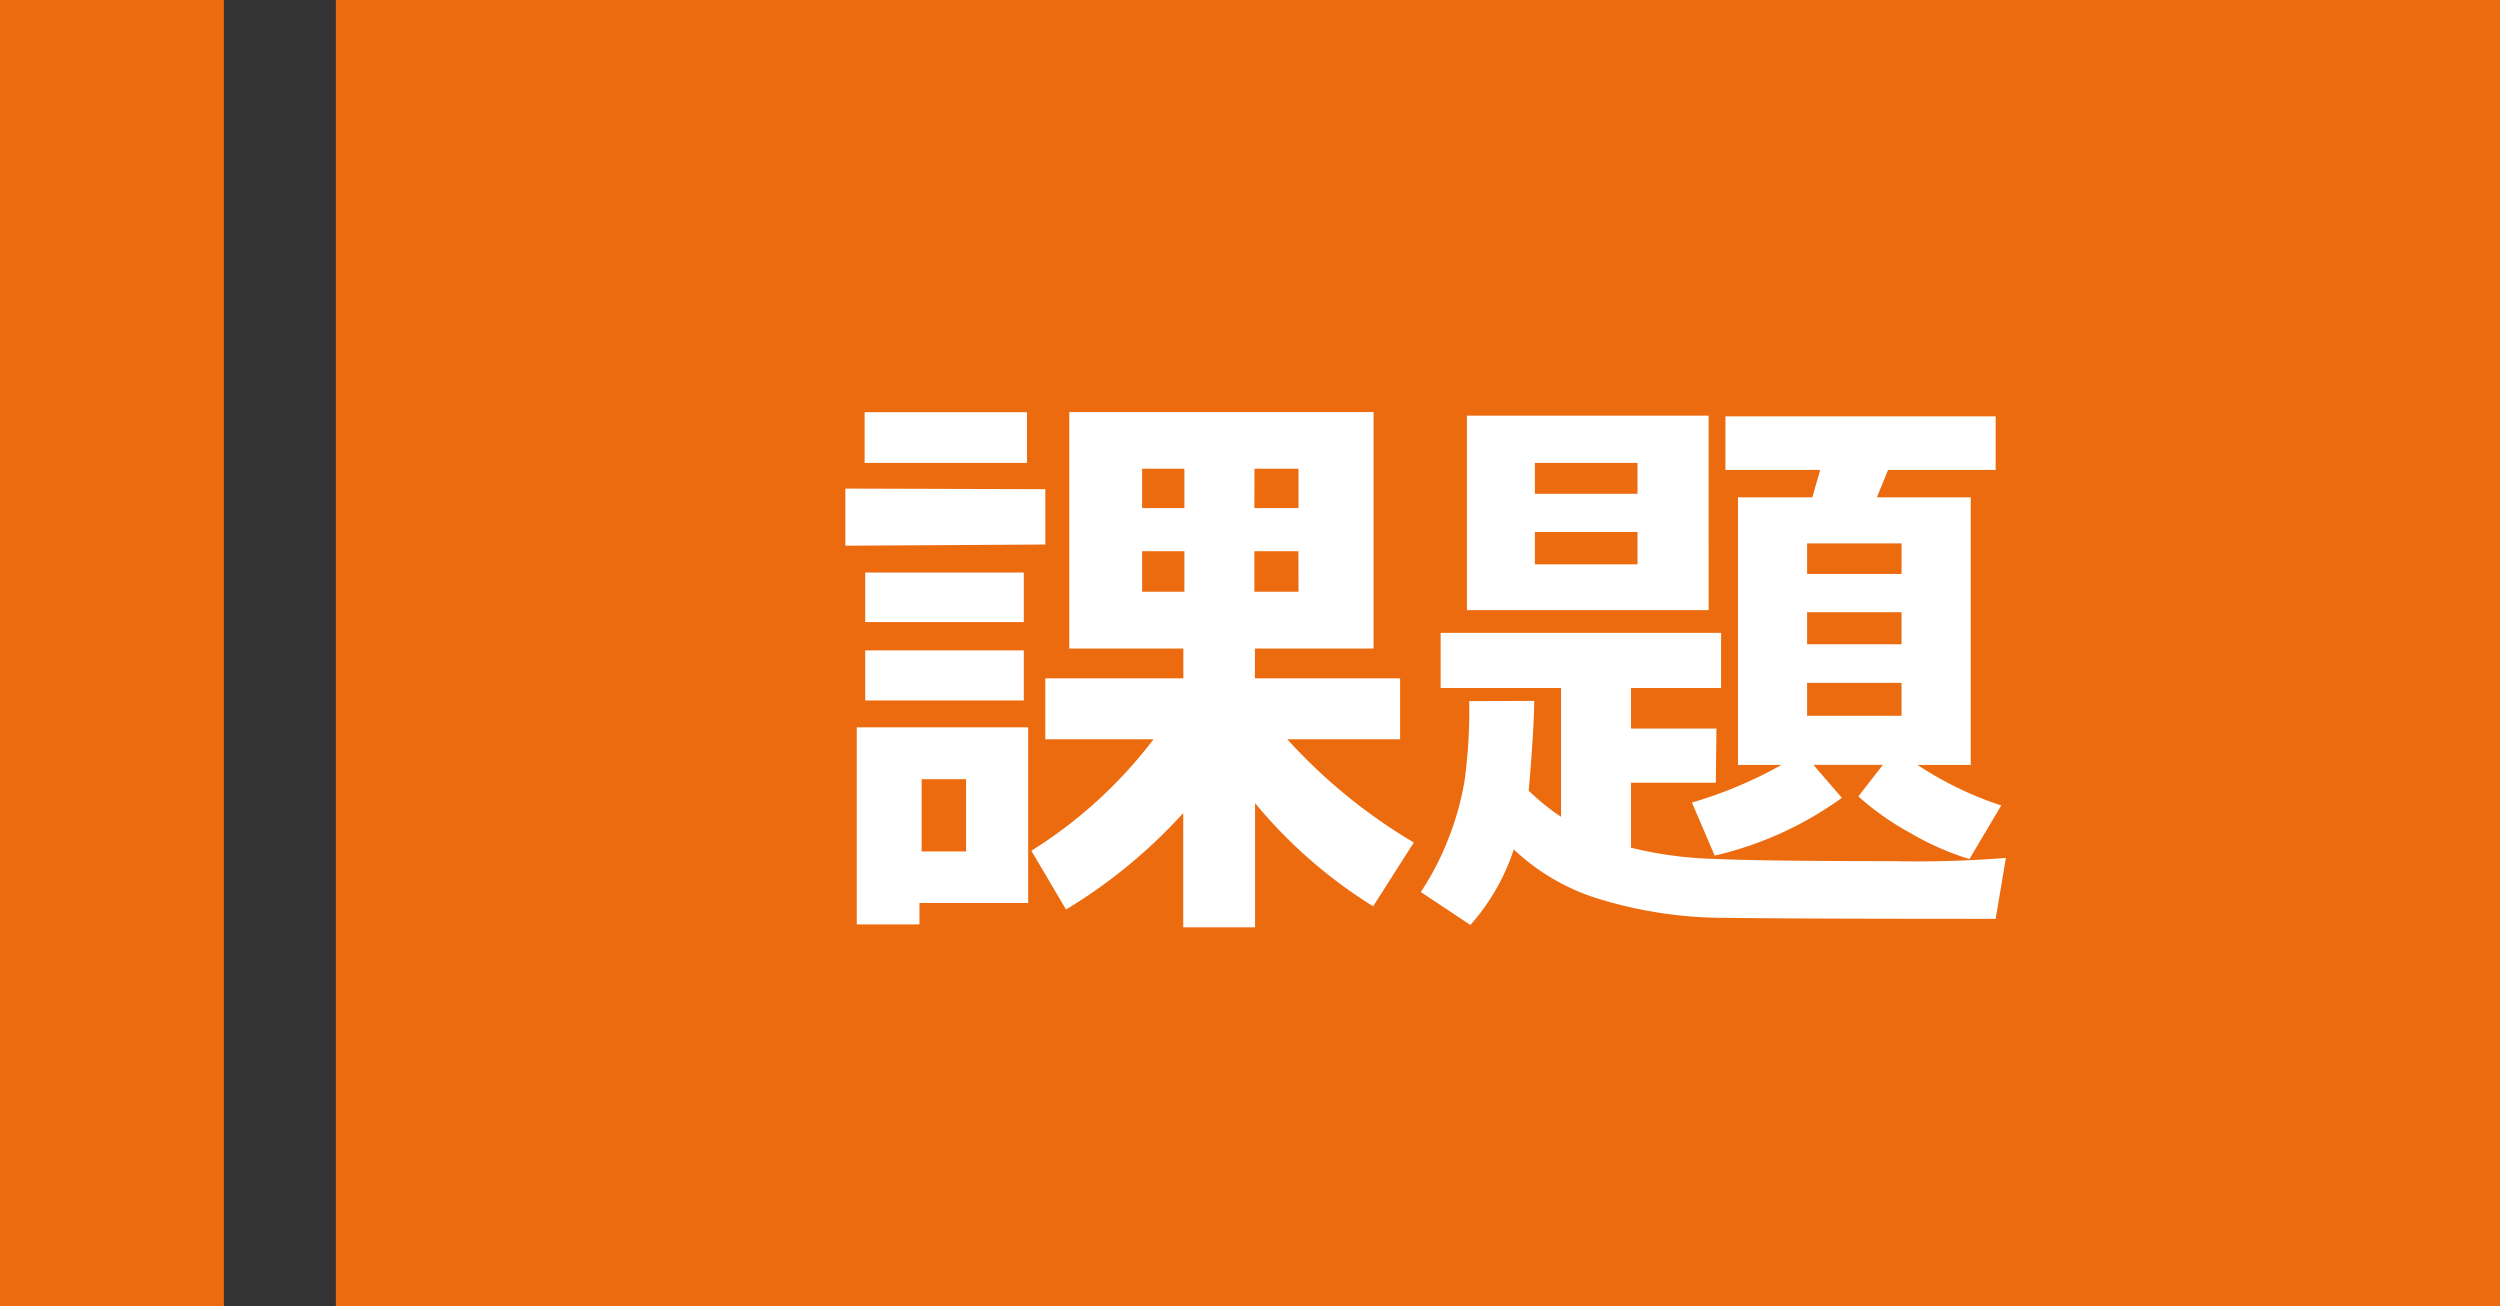
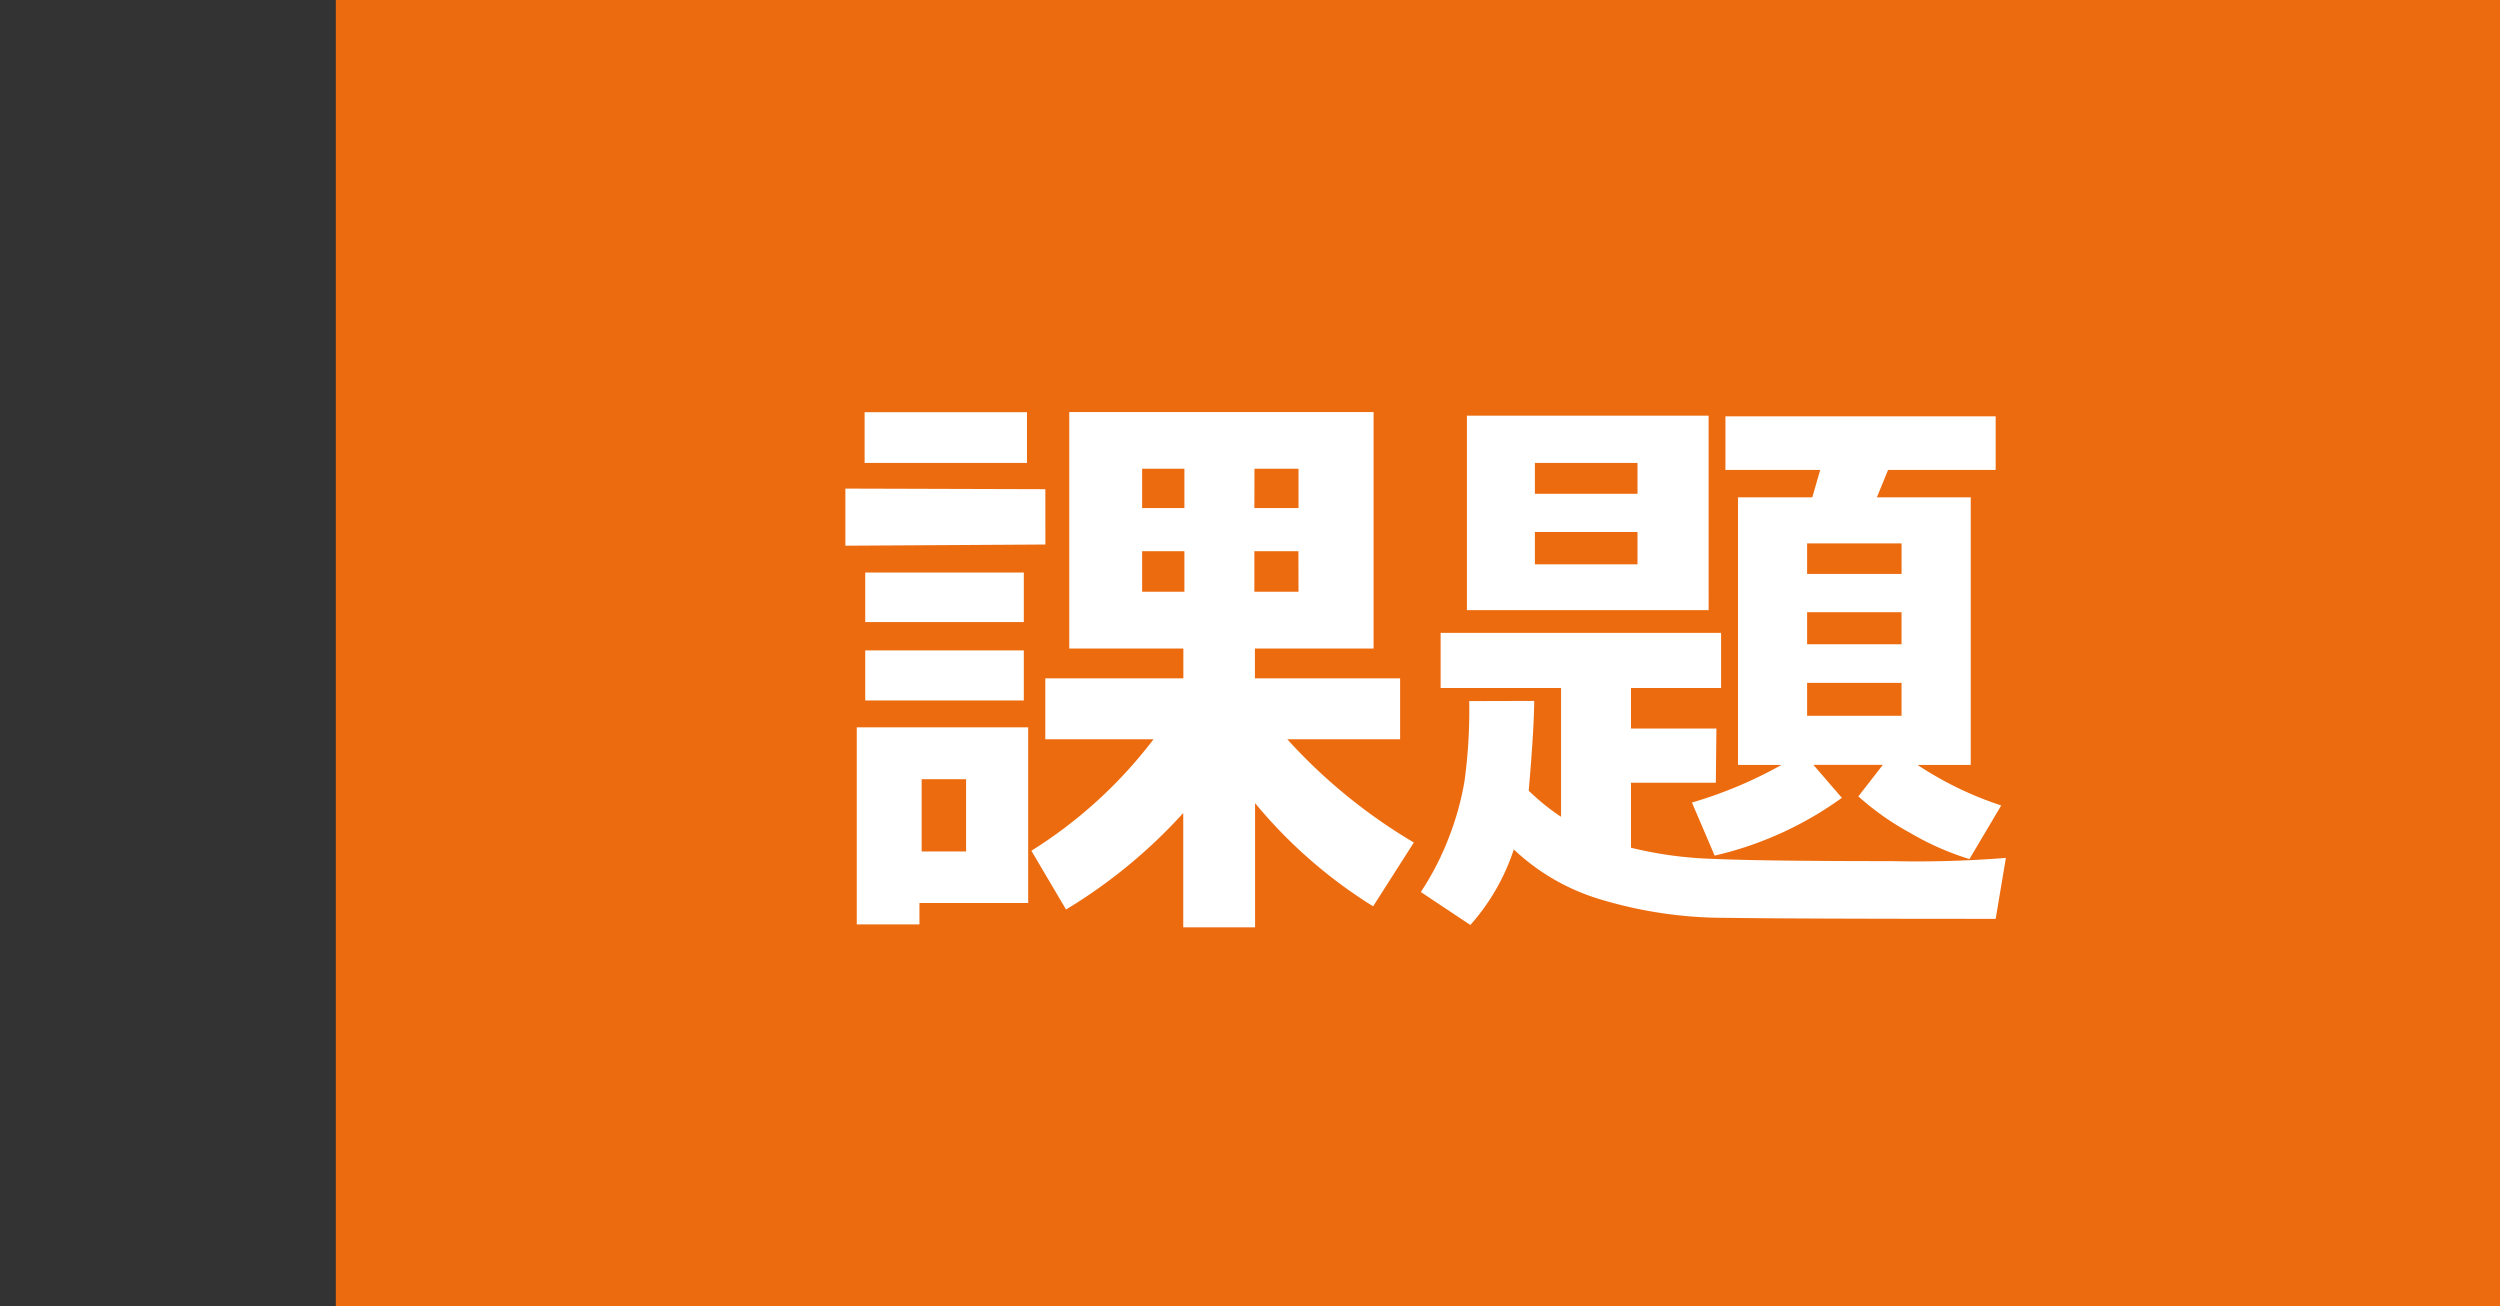
<svg xmlns="http://www.w3.org/2000/svg" height="35" viewBox="0 0 67 35" width="67">
  <rect x="0" y="0" width="67" height="35" fill="#333333" stroke="none" />
-   <path d="m0 0h6v35h-6z" fill="#ed6b0f" />
  <path d="m9 0h58v35h-58z" fill="#ed6b0f" />
  <path d="m5.523-11.594h-4.351v-1.359h4.351zm4.188 9.383a14.032 14.032 0 0 1 -3.141 2.586l-.929-1.575a12.287 12.287 0 0 0 3.273-2.987h-2.9v-1.633h3.7v-.8h-3.058v-6.336h8.156v6.336h-3.18v.8h3.891v1.633h-3.023a14.607 14.607 0 0 0 3.391 2.766l-1.091 1.71a12.962 12.962 0 0 1 -3.164-2.766v3.329h-1.925zm1.906-8.172h1.183v-1.055h-1.18zm-3.008 0h1.133v-1.055h-1.133zm1.133 1.156h-1.133v1.086h1.133zm3.055 0h-1.18v1.086h1.183zm-6.781-.18-5.36.032v-1.531l5.359.016zm-.578 2.079h-4.25v-1.328h4.25zm0 2.1h-4.25v-1.342h4.25zm.117 5.428h-2.914v.573h-1.68v-5.281h4.594zm-1.664-1.38v-1.937h-1.191v1.937zm19.9-6.469h-6.478v-5.211h6.477zm-4.656-3.117h2.75v-.828h-2.75zm2.75 1.023h-2.75v.867h2.75zm5.477 7.125a9.435 9.435 0 0 1 -3.409 1.548l-.609-1.422a11.522 11.522 0 0 0 2.4-1.008h-1.166v-7.172h1.992l.211-.734h-2.539v-1.437h7.242v1.438h-2.884l-.3.734h2.516v7.171h-1.425a9.236 9.236 0 0 0 2.242 1.086l-.852 1.437a7.421 7.421 0 0 1 -1.586-.7 7.3 7.3 0 0 1 -1.391-.98l.656-.844h-1.86zm1.6-6v-.82h-2.532v.82zm-2.532 1.884h2.531v-.859h-2.531zm2.531 1.034h-2.531v.883h2.531zm-9.844.484q-.008.8-.148 2.406a5.95 5.95 0 0 0 .867.7v-3.452h-3.227v-1.477h7.516v1.477h-2.414v1.086h2.289l-.016 1.453h-2.273v1.742a10.519 10.519 0 0 0 2.234.3q1.336.059 4.75.059a30.3 30.3 0 0 0 3.063-.086l-.274 1.633q-5.32 0-7.227-.027a11.557 11.557 0 0 1 -3.347-.489 5.788 5.788 0 0 1 -2.34-1.344 5.732 5.732 0 0 1 -1.164 2.024l-1.328-.883a7.483 7.483 0 0 0 .742-1.437 7.659 7.659 0 0 0 .43-1.543 14 14 0 0 0 .125-2.137z" fill="#fff" transform="translate(22 24)" />
</svg>